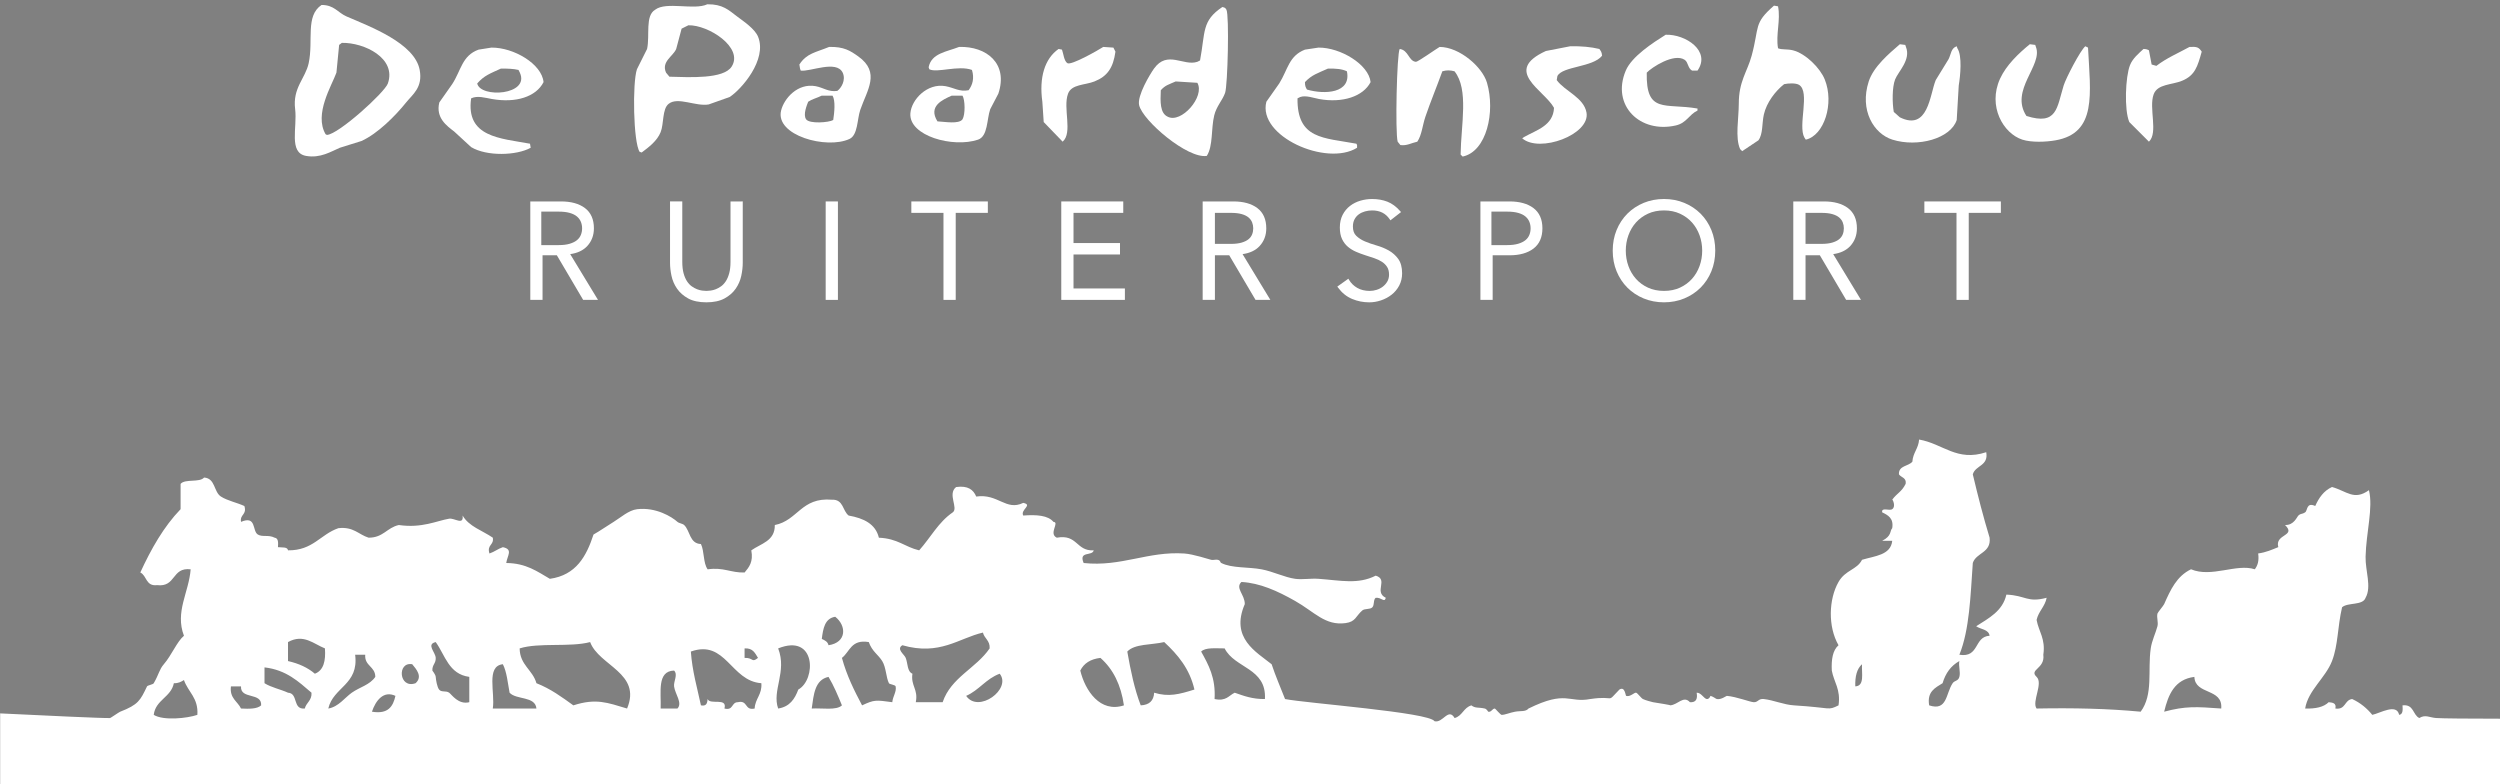
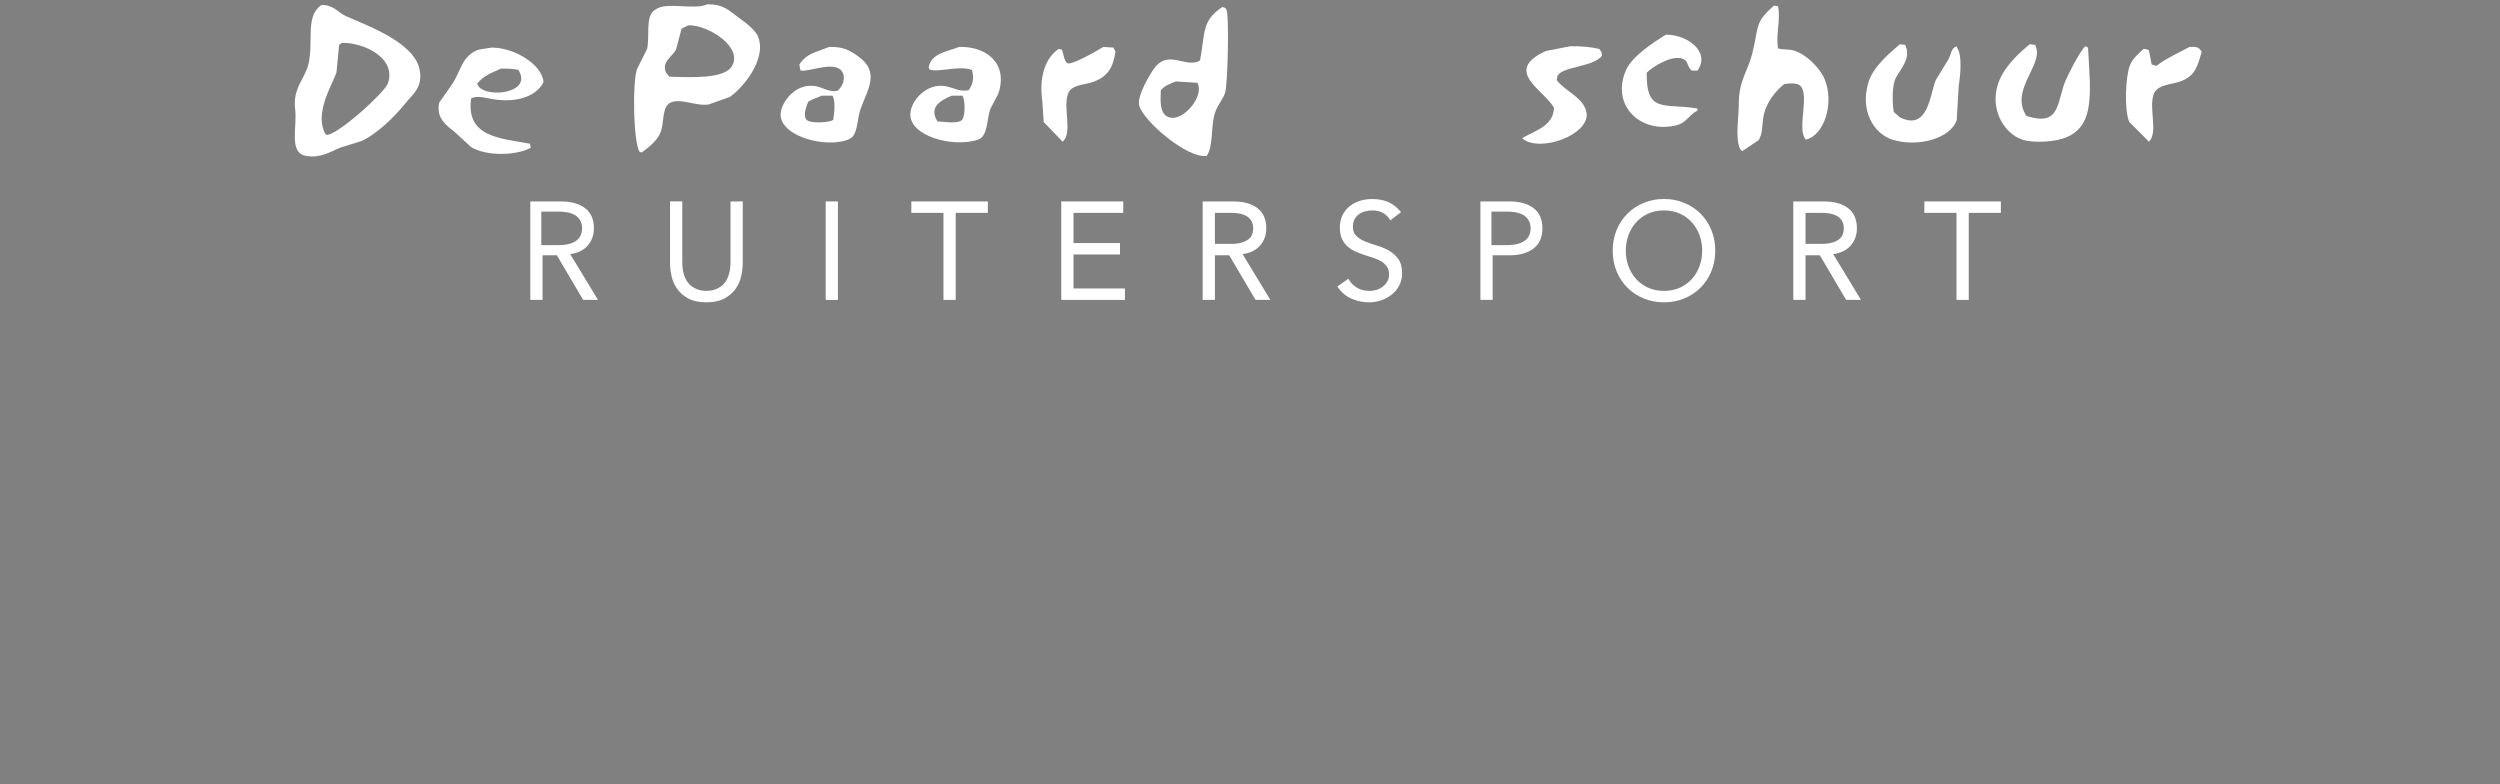
<svg xmlns="http://www.w3.org/2000/svg" version="1.1" id="Laag_1" x="0px" y="0px" viewBox="0 0 3401.57 1066.99" style="enable-background:new 0 0 3401.57 1066.99;" xml:space="preserve">
  <rect x="0" y="0" width="3401.57" height="1066.99" fill="#808080" stroke="none" />
  <g>
    <path style="fill:none;" d="M236.57,929.59c-3.93,19.29-24.89,22.47-27.4,43.06c13.12,8.16,45.56,4.76,59.37,0   c1.62-23.05-12.68-31.09-18.26-47.36C246.6,927.57,242.86,929.78,236.57,929.59z" />
-     <path style="fill:none;" d="M2271.99,959.73c-0.01,0-0.02,0-0.03,0c0.26,0,0.41-0.02,0.49-0.04l0,0   C2272.38,959.71,2272.23,959.72,2271.99,959.73z" />
    <path style="fill:none;" d="M327.92,933.9h-13.71c-2.02,16.25,9.01,20.21,13.71,30.14c11.25,0.56,22.01,0.65,27.4-4.31   C356.42,941.49,326.84,952.14,327.92,933.9z" />
    <path style="fill:none;" d="M359.9,908.07v21.52c9.08,5.79,21.75,8.21,31.97,12.93c14.38,0.8,5.85,23.18,22.85,21.53   c1.95-8.2,9.83-10.82,9.13-21.53C406.27,927.5,389.71,911.53,359.9,908.07z" />
    <path style="fill:none;" d="M510.64,920.98c0.01-14.36-14.87-14.7-13.71-30.13h-13.71c5.29,40.86-29.72,43.74-36.54,73.19   c13.82-2.21,22.65-15,31.98-21.53C489.98,934.59,503.06,932.02,510.64,920.98z" />
    <path style="fill:none;" d="M506.07,968.35c22.24,3.74,28.77-7.33,31.98-21.53C521.73,939.1,511.06,953.45,506.07,968.35z" />
    <path style="fill:none;" d="M391.87,873.62v25.84c14.74,3.34,27,9,36.54,17.22c11.95-4.53,14.94-17.5,13.7-34.45   C426.73,876.21,413.1,861.88,391.87,873.62z" />
    <path style="fill:none;" d="M565.45,929.59c10.02-9.04,0.94-19.14-4.57-25.83C539.98,899.99,542.59,937.75,565.45,929.59z" />
    <path style="fill:none;" d="M940,886.54c1.92,26.91,8.65,49.27,13.71,73.19c7.78,1.58,8.62-3.36,9.14-8.61   c3.12,8.54,27.21-2.69,22.84,12.93c12.46,3.14,9.2-8.57,18.27-8.61c14.06-3.21,8.78,11.82,22.84,8.61   c0.7-13.7,10.35-18.96,9.14-34.46C994.26,926.78,987.64,869.52,940,886.54z" />
    <path style="fill:none;" d="M2985.72,920.98c-26.83,3.41-35.5,23.96-41.12,47.36c28.94-7.73,43.43-6.84,77.66-4.31   C3024.72,935.89,2986.69,945.9,2985.72,920.98z" />
    <path style="fill:none;" d="M2665.98,899.45c-11.52,6.36-18.89,16.65-22.84,30.13c-10.06,6.32-21.4,11.41-18.27,30.14   c24.82,8.24,22.47-16.06,31.97-30.14c2.64-3.91,7.53-2.65,9.14-8.6C2667.79,914.24,2664.59,906.3,2665.98,899.45z" />
    <path style="fill:none;" d="M1346.54,882.23c0.7-10.72-7.17-13.33-9.13-21.53c-32.87,7.61-58.62,31.82-109.63,17.22   c-8.59,5.29,2.66,12.41,4.57,17.23c2.99,7.53,1.87,18.5,9.14,21.53c-2.45,16.66,8.15,21.01,4.56,38.75h36.55   C1293.95,921.63,1328.11,909.35,1346.54,882.23z" />
    <path style="fill:none;" d="M1104.45,964.04c14.3-0.88,33.54,2.9,41.11-4.31c-5.53-13.44-11.09-26.87-18.28-38.75   C1108.63,924.93,1107.13,945.03,1104.45,964.04z" />
    <path style="fill:none;" d="M1209.51,929.59c-3.99-7.93-3.72-21.36-9.13-30.13c-5.45-8.8-13.77-13.01-18.27-25.84   c-24.1-4.06-25.66,13.12-36.54,21.53c6.5,24.02,16.77,44.47,27.41,64.58c16.73-7.79,18.44-7.36,41.1-4.3   c0.72-8.14,6.06-14.08,4.56-21.53C1218.22,931.78,1210.28,931.14,1209.51,929.59z" />
    <path style="fill:none;" d="M2533.51,903.76c-7.06,6.25-9.59,16.79-9.14,30.14C2537.43,933.29,2532.72,915.94,2533.51,903.76z" />
    <path style="fill:none;" d="M1497.27,895.15c-13.55,1.58-22.53,7.46-27.4,17.23c6.58,27.26,27.01,58.01,59.37,47.35   C1525.25,931.93,1514.63,910.37,1497.27,895.15z" />
    <path style="fill:none;" d="M1584.06,873.62c-17.02,4.05-40.36,2.14-50.23,12.92c4.52,25.87,9.77,51.06,18.27,73.19   c11.61-0.52,17.71-6.26,18.26-17.22c19.66,6.05,33.93,2.23,54.81-4.31C1618.7,909.88,1602.48,890.71,1584.06,873.62z" />
    <path style="fill:none;" d="M1666.29,882.23c-12.13,0.04-26.09-1.64-31.97,4.31c9.94,17.89,20.01,35.67,18.26,64.58   c15.79,3.41,19.29-4.78,27.4-8.6c12.22,4.27,24.09,8.87,41.12,8.6C1723.47,908.71,1679.97,909.52,1666.29,882.23z" />
    <path style="fill:none;" d="M1314.57,946.82c16.63,24.3,62.29-9.36,45.67-30.14C1341.59,923.49,1332.25,939.08,1314.57,946.82z" />
    <path style="fill:none;" d="M1031.36,895.15c-3.97-6.31-6.84-13.65-18.27-12.92v12.92   C1025.55,894.76,1022.29,902.31,1031.36,895.15z" />
    <path style="fill:none;" d="M1127.28,877.92c25.16-3.71,24.57-26.72,9.15-38.75c-14.3,2.31-16.46,16.06-18.27,30.13   C1122.22,871.22,1126.32,873.09,1127.28,877.92z" />
    <path style="fill:none;" d="M917.16,912.38c-23.53,0.77-17.44,29.47-18.26,51.66h22.84c7.26-7.51-3.27-19.66-4.57-30.14   C916.32,927.07,922.75,917.91,917.16,912.38z" />
    <path style="fill:none;" d="M693.35,942.51c-2.53-13.41-3.73-28.06-9.14-38.75c-23.31,2.42-10.25,39.14-13.71,60.28h59.38   C728.28,946.9,702.52,952.51,693.35,942.51z" />
    <path style="fill:none;" d="M802.97,873.62c-27.27,7.3-69.67,0.35-95.93,8.61c0.26,22.72,17.8,29.15,22.84,47.36   c19.36,7.59,34.73,18.94,50.25,30.14c30.94-10.01,46.22-3.68,73.09,4.31C873.42,915.7,814.9,905.88,802.97,873.62z" />
    <path style="fill:none;" d="M592.86,873.62c-13.26,3.09-0.35,13.62,0,21.53c0.34,7.73-4.89,9.05-4.57,17.23   c0.01,0.14,4.38,5.38,4.57,8.6c0.25,4.25,1.92,13.8,4.57,17.22c3.22,4.17,9.26,1.16,13.7,4.31c3.49,2.46,12.54,16.71,27.41,12.92   v-34.45C610.53,917.24,605.78,891.57,592.86,873.62z" />
    <path style="fill:none;" d="M1058.77,882.23c12.36,31.81-8.75,57.21,0,81.81c15.72-2.41,22.69-13.07,27.4-25.83   C1110.54,925,1110.72,861.35,1058.77,882.23z" />
    <path style="fill:#FFFFFF;" d="M2370.45,205.67c7.36-4.91,14.74-9.82,22.1-14.74c6.35-8.56,4.68-22.89,7.37-34.99   c3.68-16.54,16.04-32.43,27.62-41.44c5.7-1.26,15.82-1.71,20.26,0.92c15.59,9.53-1.96,55.62,7.37,71.83   c0.61,0.92,1.23,1.84,1.84,2.76c24.91-5.6,39.06-49.21,25.78-81.96c-6.31-15.56-26.06-35.27-43.28-39.59   c-7.93-1.99-14.85-0.5-20.26-2.77c-3.32-18.78,3.77-38.23,0-57.1c-1.84-0.3-3.68-0.61-5.52-0.92   c-28.14,24.51-19.59,28.44-30.39,68.15c-6.09,22.39-17.48,34.52-17.49,65.38c-0.01,19.56-5.18,46.4,1.84,61.7   C2368.6,203.82,2369.52,204.75,2370.45,205.67z" />
    <path style="fill:#FFFFFF;" d="M2280.2,170.68c14.85-3.42,17.67-14.64,29.47-20.26v-2.76c-44.4-7.7-70.18,7.7-69.07-48.81   c6.58-7.03,37.07-27.07,51.56-17.5c5.09,3.36,4.09,11.36,10.13,14.74h7.37c18.63-26.61-16.17-49.74-43.28-48.81   c-17.38,10.89-46.21,29.54-54.33,48.81C2192.03,143.57,2231.6,181.88,2280.2,170.68z" />
    <path style="fill:#FFFFFF;" d="M416.32,212.11c19.59,3.56,34.38-6.1,46.05-11.05c9.82-3.07,19.64-6.14,29.47-9.21   c22.06-10,46.1-34.18,60.78-52.49c8.78-10.96,22.85-20.26,18.42-44.2c-6.73-36.38-67.48-58.93-99.46-72.75   c-12.02-5.2-16.73-15.71-34.08-15.65c-22.32,14.88-10.86,48.19-17.5,79.19c-4.46,20.85-22.08,33.45-18.42,62.62   C404.68,173.24,392.42,207.77,416.32,212.11z M457.76,98.84c1.22-12.58,2.45-25.17,3.68-37.76c1.23-0.92,2.46-1.84,3.68-2.76   c30.42-0.62,74.71,20.82,62.62,55.25c-4.33,12.33-67.27,69.31-82.88,69.99c-0.61-0.31-1.23-0.61-1.84-0.92   C427,155.27,451.45,116.41,457.76,98.84z" />
    <path style="fill:#FFFFFF;" d="M2574.88,190.01c34.54,10.83,79.19-1.45,87.48-26.71c0.92-15.65,1.85-31.31,2.76-46.96   c2.15-12.96,4.95-40.38-1.84-50.64c-0.3-0.92-0.61-1.84-0.92-2.77c-7.9,2.72-7.55,10.59-11.05,17.5   c-5.83,9.52-11.67,19.03-17.5,28.55c-8.1,19.8-10.12,69.78-48.81,50.65c-2.76-2.45-5.52-4.91-8.28-7.36   c-2.13-12.23-2.3-33.65,1.84-44.21c4.25-10.84,21.77-26.7,14.73-44.2c-0.3-0.92-0.62-1.84-0.92-2.76l-7.37-0.92   c-14.87,12.84-35.8,30.43-42.36,50.65C2529.97,149.89,2549.39,182.02,2574.88,190.01z" />
    <path style="fill:#FFFFFF;" d="M2751.69,190.01c12.49,4.03,31.96,3.24,45.13,0.92c56.65-10,47.43-63.37,44.2-126.16l-3.68-1.84   c-6.92,5.76-26.44,43.56-29.47,53.41c-9.34,30.38-8.79,54.72-50.65,41.44c-23.14-35.19,22.75-68.87,12.9-93.93   c-0.31-0.92-0.62-1.84-0.92-2.76l-7.37-0.92c-15.12,12.35-32.06,28.37-40.52,46.97C2704.25,144.62,2725.73,181.64,2751.69,190.01z" />
    <path style="fill:#FFFFFF;" d="M2158.64,153.18c-3.65-20.65-29.57-29.04-40.52-44.2c0.31-1.84,0.61-3.68,0.92-5.53   c7.01-13.49,48.05-11.7,60.78-27.62c-0.54-5.49-1.5-5.96-3.69-9.21c-11.54-2.78-24.46-3.95-39.6-3.69   c-11.05,2.15-22.1,4.3-33.15,6.45c-59.38,27.18-2.28,52.99,11.05,77.35c-1.03,24.26-24.01,30.26-40.52,39.6   c-0.92,0.62-1.84,1.23-2.77,1.84C2094.64,208.67,2163.94,183.12,2158.64,153.18z" />
-     <path style="fill:#FFFFFF;" d="M1905.4,197.38c8.69,1.24,15.01-2.86,23.02-4.6c6.22-9.22,6.98-22.09,11.05-34.07   c6.53-19.21,15.46-40.82,23.02-61.7c5.8-1.72,10.64-1.63,16.57,0c19.73,24.71,8.78,72.93,8.29,113.27l2.76,2.76   c32.69-6.94,44.68-60.68,33.15-100.38c-6.24-21.5-37.26-48.65-64.46-48.81c-5.12,2.97-29.75,20.46-32.23,20.26   c-10.02-0.83-9.97-15.87-22.1-17.5c-3.93,6.16-6.25,113.8-2.77,126.16C1902.94,194.31,1904.17,195.84,1905.4,197.38z" />
    <path style="fill:#FFFFFF;" d="M2923.9,192.77c12.91-12.18-0.48-45.8,6.44-64.46c5.29-14.25,24.66-12.61,38.68-18.42   c17.72-7.33,21.08-19.6,26.71-39.6c-3.92-5.83-6.14-6.98-16.58-6.44c-16.21,8.85-31.13,15.06-45.12,25.78   c-2.15-0.61-4.31-1.22-6.45-1.84c-1.23-6.45-2.45-12.89-3.68-19.34c-2.41-1.19-3.22-1.64-7.37-1.84   c-6.74,6.3-14.77,12.85-18.42,22.1c-6.2,15.71-8.02,60.81-0.92,77.35C2906.09,174.97,2915,183.87,2923.9,192.77z" />
    <path style="fill:#FFFFFF;" d="M617.99,178.96c7.68,7.06,15.35,14.12,23.03,21.18c21.27,12.84,61.86,11.59,81.04,0.92   c-0.31-1.84-0.61-3.69-0.92-5.53c-40.49-7.44-87.55-8.81-80.12-61.7c8.63-4.1,18.7-0.79,28.55,0.92   c32.31,5.6,59.79-2.92,69.99-23.03c-2.35-24.7-40.52-47.23-70.91-46.96c-5.83,0.92-11.66,1.84-17.5,2.77   c-22.67,8.2-23.68,28.26-35.91,46.97c-5.83,8.28-11.66,16.57-17.49,24.86C592.46,160.58,608.38,171.52,617.99,178.96z    M681.54,93.32c8.8-0.09,17.59,0.27,23.94,1.84c0.62,1.23,1.23,2.45,1.84,3.69c14.07,30.69-53.64,34.97-58.02,14.73   C658.83,102.63,667.1,99.99,681.54,93.32z" />
    <path style="fill:#FFFFFF;" d="M873.08,207.51c9.79-7.37,20.84-15.56,25.78-27.63c4.57-11.15,2.01-31.93,11.05-38.68   c12.39-9.81,36.8,3.95,54.33,0.92c9.52-3.38,19.03-6.75,28.55-10.13c15.85-10.25,51.36-50.64,38.68-81.96   c-4.38-10.79-19.54-20.83-28.55-27.62c-11.47-8.65-19.47-16.85-40.52-16.57c-17.83,8.44-55.93-4.16-70.91,7.36   c-13.98,8.18-7.04,34.8-11.05,53.41c-4.6,9.21-9.21,18.42-13.81,27.63c-6.3,18.57-4.92,99.62,3.68,112.35   C871.24,206.9,872.16,207.2,873.08,207.51z M920.05,66.61c2.46-9.21,4.91-18.42,7.36-27.62c3.07-1.53,6.14-3.07,9.21-4.6   c27.13-0.72,75.41,30.19,58.93,56.17c-10.89,17.17-56.86,14.58-84.72,13.81c-1.53-1.84-3.07-3.68-4.6-5.52   C899.48,83.75,915.88,76.68,920.05,66.61z" />
    <path style="fill:#FFFFFF;" d="M1642.02,212.11c8.76-13.77,5.58-36.78,10.13-55.25c3.02-12.25,11.06-20.21,14.73-30.39   c3.6-9.98,5.85-105.84,1.84-113.27c-1.78-2.85-1.94-2.63-5.52-3.68c-28.35,18.92-23.09,34.01-30.39,72.75   c-1.23,0.62-2.46,1.23-3.69,1.84c-18.79,6.31-40.76-16.18-58.93,9.21c-5.41,7.55-23.18,36.95-20.26,49.73   C1554.78,164.26,1615.85,216.33,1642.02,212.11z M1579.4,122.79c6.24-7.01,10.73-7.68,20.26-11.97c9.82,0.62,19.65,1.23,29.47,1.84   c10.81,18.6-22.04,56.13-40.52,46.04C1578.28,153.82,1578.7,138.48,1579.4,122.79z" />
    <path style="fill:#FFFFFF;" d="M1155.79,189.09c11.62-5.38,10.32-26.73,14.73-39.6c9.27-27.02,27.83-50.9-2.76-72.75   c-10.82-7.73-19.49-13.35-39.6-12.89c-18.6,7.63-30.44,8.51-40.52,23.94c0.31,1.84,0.62,3.69,0.92,5.53   c0.31,0.92,0.61,1.84,0.92,2.76c13.05,1.77,48.57-14.79,57.1,2.76c4.74,10.22-2.03,21.15-7.36,24.87   c-12.06,1.72-18.87-4.51-29.47-6.45c-24.46-4.48-42.97,16.75-46.96,33.15C1054.51,184.37,1124.75,203.44,1155.79,189.09z    M1099.62,138.44c5.41-3.67,11.86-5.05,18.42-8.29h14.74c4.17,6.97,2.48,23.06,0.92,33.15c-5.86,3.51-32.27,5.44-36.84-0.92   C1092.26,155.98,1098.06,142.69,1099.62,138.44z" />
    <path style="fill:#FFFFFF;" d="M1330.76,190.01c13.57-4.62,11.78-27.8,16.58-41.45c3.68-7.05,7.37-14.11,11.05-21.17   c13.63-40.81-15.92-64.66-53.41-63.54c-16.94,6.68-37.71,8.51-41.44,27.62c0.31,0.92,0.62,1.84,0.92,2.77   c10.39,5.39,39.58-5.87,58.02,0.92c3.43,11.46,0.82,20.44-4.6,27.62c-12.6,2.4-19.63-3.37-31.31-5.52   c-24.86-4.58-46.43,18.19-47.88,36.83C1236.26,184.99,1296.89,201.55,1330.76,190.01z M1294.85,130.16h14.74   c3.56,5.68,3.99,25.53,0,32.23c-5.16,6.86-23.86,3.22-34.07,2.76C1262.57,144.46,1282.22,135.84,1294.85,130.16z" />
    <path style="fill:#FFFFFF;" d="M1420.09,166.07c8.6,8.9,17.19,17.81,25.79,26.71c14.1-12.31-0.01-45.74,7.36-65.38   c4.85-12.92,22.92-11.43,35.91-16.58c17.62-6.98,25.53-18.59,28.55-40.52c-0.92-1.84-1.84-3.68-2.76-5.52   c-4.6-0.3-9.21-0.62-13.81-0.92c-7.21,4.66-43.85,25.51-48.81,22.1c-4.66-2.94-5.37-13.2-7.36-18.42   c-1.54-0.31-3.07-0.62-4.61-0.92c-18.82,13.1-26.75,38.77-22.1,71.83C1418.86,147.65,1419.48,156.86,1420.09,166.07z" />
-     <path style="fill:#FFFFFF;" d="M1846.46,201.06v-3.69c-0.31-0.61-0.62-1.23-0.92-1.84c-44.73-8.28-80.82-6.03-80.12-61.7   c1.23-0.61,2.45-1.23,3.68-1.84c7.65-2.72,18.7,1.48,25.79,2.76c31.84,5.73,59.88-3.45,69.98-23.03   c-2.47-23.93-40.98-47.23-70.91-46.96c-6.14,0.92-12.27,1.84-18.42,2.77c-22,8.55-23.2,27.19-34.99,46.04   c-5.83,8.29-11.67,16.58-17.5,24.86C1710.89,185.45,1805.02,226.93,1846.46,201.06z M1806.86,93.32   c10.89-0.19,19.08,0.49,25.78,3.69c6.26,29.92-30.13,31.91-54.33,24.86c-1.85-3.17-2.7-4.54-2.76-10.13   C1784.94,101.73,1792.99,99.61,1806.86,93.32z" />
    <g>
      <path style="fill:#FFFFFF;" d="M812.09,405.48l-36.26-59.72c9.93-1.35,17.73-5.05,23.24-11.03c5.99-6.5,9.02-14.61,9.02-24.1    c0-12.18-4.1-21.45-12.2-27.54c-7.95-5.98-18.87-9.01-32.46-9.01h-40.21h-1.69v1.69v130.59v1.69h1.69h13.28h1.69v-1.69v-59h19.48    l35.29,59.85l0.49,0.83h0.96h16.23h3L812.09,405.48z M760.11,333.5H736.5v-45.56h23.61c5.9,0,10.91,0.59,15.04,1.75    c4.12,1.17,7.4,2.79,9.87,4.89c2.46,2.09,4.24,4.52,5.35,7.29c1.11,2.77,1.66,5.69,1.66,8.76c0,3.2-0.55,6.18-1.66,8.94    c-1.1,2.77-2.89,5.17-5.35,7.2c-2.46,2.03-5.75,3.66-9.87,4.89C771.02,332.89,766.01,333.5,760.11,333.5z" />
    </g>
    <path style="fill:#FFFFFF;" d="M1008.92,274.08h-13.28h-1.69v1.69v80.42c0,6.09-0.6,11.37-1.79,15.69   c-1.18,4.29-2.74,7.94-4.67,10.86c-1.9,2.88-4.05,5.19-6.39,6.84c-2.39,1.69-4.81,3.02-7.21,3.96c-2.37,0.92-4.72,1.54-6.97,1.82   c-2.31,0.3-4.25,0.45-5.78,0.45c-1.66,0-3.63-0.15-5.87-0.45c-2.2-0.29-4.52-0.9-6.89-1.83c-2.39-0.94-4.81-2.27-7.21-3.96   c-2.34-1.66-4.49-3.96-6.39-6.84c-1.92-2.91-3.49-6.56-4.67-10.86c-1.18-4.32-1.78-9.6-1.78-15.69v-80.42v-1.69h-1.69h-13.28h-1.69   v1.69v81.9c0,5.5,0.66,11.42,1.97,17.59c1.33,6.28,3.87,12.16,7.55,17.49c3.7,5.36,8.79,9.84,15.15,13.33   c6.37,3.51,14.71,5.28,24.79,5.28c9.95,0,18.26-1.78,24.69-5.28c6.42-3.5,11.55-7.98,15.25-13.34c3.68-5.33,6.22-11.22,7.55-17.49   c1.31-6.17,1.98-12.09,1.98-17.59v-81.9v-1.69h-1.68V274.08z" />
    <polygon style="fill:#FFFFFF;" points="1138.4,274.08 1125.12,274.08 1123.44,274.08 1123.44,275.76 1123.44,406.36    1123.44,408.04 1125.12,408.04 1138.4,408.04 1140.09,408.04 1140.09,406.36 1140.09,275.76 1140.09,274.08  " />
    <polygon style="fill:#FFFFFF;" points="1342.4,274.08 1241.69,274.08 1240,274.08 1240,275.76 1240,287.94 1240,289.62    1241.69,289.62 1283.72,289.62 1283.72,406.36 1283.72,408.04 1285.4,408.04 1298.68,408.04 1300.37,408.04 1300.37,406.36    1300.37,289.62 1342.4,289.62 1344.08,289.62 1344.08,287.94 1344.08,275.76 1344.08,274.08  " />
    <polygon style="fill:#FFFFFF;" points="1528.87,392.49 1460.65,392.49 1460.65,346.25 1522.23,346.25 1523.91,346.25    1523.91,344.57 1523.91,332.39 1523.91,330.7 1522.23,330.7 1460.65,330.7 1460.65,289.62 1526.66,289.62 1528.34,289.62    1528.34,287.94 1528.34,275.76 1528.34,274.08 1526.66,274.08 1445.68,274.08 1444,274.08 1444,275.76 1444,406.36 1444,408.04    1445.68,408.04 1528.87,408.04 1530.56,408.04 1530.56,406.36 1530.56,394.18 1530.56,392.49  " />
    <path style="fill:#FFFFFF;" d="M1726.93,405.48l-36.26-59.72c9.93-1.35,17.73-5.05,23.24-11.03c5.98-6.5,9.02-14.61,9.02-24.1   c0-12.18-4.11-21.45-12.2-27.54c-7.95-5.98-18.88-9.01-32.46-9.01h-40.21h-1.69v1.69v130.59v1.69h1.69h13.28h1.69v-1.69v-59h19.49   l35.29,59.85l0.49,0.83h0.96h16.23h3L1726.93,405.48z M1653.03,331.81v-42.18h21.92c5.71,0,10.61,0.56,14.58,1.69   c3.86,1.1,6.98,2.63,9.23,4.55c2.24,1.9,3.88,4.13,4.88,6.63c1.02,2.56,1.54,5.3,1.54,8.14c0,2.96-0.52,5.76-1.54,8.32   c-0.99,2.49-2.63,4.68-4.86,6.52c-2.26,1.88-5.39,3.42-9.28,4.58c-3.93,1.17-8.83,1.77-14.55,1.77h-21.92V331.81z" />
    <path style="fill:#FFFFFF;" d="M1902.44,352.24c-3.44-4.72-7.78-8.57-12.88-11.45c-5.02-2.82-10.58-5.11-16.51-6.79   c-5.77-1.64-11.13-3.51-15.94-5.55c-4.7-2-8.68-4.59-11.84-7.68c-3.01-2.96-4.47-7.06-4.47-12.54c0-3.76,0.74-7.06,2.19-9.81   c1.48-2.77,3.45-5.06,5.86-6.8c2.47-1.78,5.31-3.12,8.41-3.98c3.15-0.88,6.41-1.32,9.7-1.32c10.56,0,18.37,3.92,23.87,11.98   l1.01,1.49l1.42-1.1l11.62-9.04l1.41-1.09l-1.18-1.34c-5.31-6.08-11.18-10.39-17.44-12.82c-6.2-2.4-13.17-3.62-20.71-3.62   c-5.44,0-10.81,0.77-15.97,2.28c-5.21,1.52-9.95,3.91-14.11,7.1c-4.17,3.21-7.56,7.31-10.06,12.19   c-2.51,4.89-3.79,10.67-3.79,17.18c0,6.25,1.01,11.55,3.02,15.76c2,4.2,4.69,7.74,8,10.52c3.24,2.74,6.98,5.03,11.12,6.81   c4,1.73,8.21,3.3,12.51,4.67c4.24,1.35,8.34,2.7,12.33,4.05c3.85,1.3,7.32,2.95,10.32,4.89c2.91,1.89,5.29,4.26,7.05,7.05   c1.73,2.73,2.6,6.24,2.6,10.44c0,3.5-0.79,6.63-2.34,9.3c-1.6,2.74-3.64,5.09-6.1,6.98c-2.47,1.9-5.3,3.37-8.39,4.34   c-3.13,0.99-6.3,1.49-9.43,1.49c-6.54,0-12.25-1.38-16.99-4.11s-8.49-6.4-11.15-10.92l-0.93-1.59l-1.5,1.07l-12.16,8.67l-1.39,0.99   l1.01,1.38c5.2,7.11,11.61,12.29,19.06,15.41c7.37,3.09,15.25,4.65,23.44,4.65c5.32,0,10.68-0.9,15.93-2.68   c5.25-1.76,10.07-4.33,14.33-7.64c4.3-3.34,7.8-7.52,10.42-12.44c2.64-4.96,3.98-10.59,3.98-16.75   C1907.75,363.66,1905.96,357.07,1902.44,352.24z" />
    <path style="fill:#FFFFFF;" d="M2086.45,283.09c-7.95-5.98-18.88-9.01-32.46-9.01h-38h-1.69v1.69v130.59v1.69h1.69h13.28h1.69   v-1.69v-59h23.03c13.59,0,24.52-3.07,32.47-9.1c8.09-6.15,12.19-15.44,12.19-27.62C2098.65,298.45,2094.54,289.18,2086.45,283.09z    M2029.27,287.94h21.4c5.9,0,10.91,0.59,15.03,1.75c4.12,1.17,7.41,2.79,9.87,4.89c2.46,2.09,4.24,4.52,5.35,7.29   c1.11,2.77,1.66,5.69,1.66,8.76c0,3.2-0.55,6.18-1.66,8.94c-1.11,2.77-2.89,5.17-5.35,7.2c-2.46,2.03-5.75,3.66-9.87,4.89   c-4.12,1.23-9.13,1.84-15.03,1.84h-21.4L2029.27,287.94L2029.27,287.94z" />
    <path style="fill:#FFFFFF;" d="M2328.52,312.93c-3.51-8.53-8.45-16.01-14.66-22.22c-6.22-6.22-13.67-11.15-22.13-14.66   c-8.47-3.51-17.78-5.29-27.67-5.29c-9.88,0-19.19,1.79-27.67,5.29c-8.47,3.52-15.91,8.45-22.12,14.66   c-6.21,6.22-11.15,13.69-14.66,22.22c-3.51,8.53-5.3,17.99-5.3,28.12c0,10.14,1.78,19.6,5.3,28.13   c3.51,8.53,8.45,16.01,14.66,22.22c6.21,6.21,13.66,11.15,22.12,14.66c8.47,3.51,17.78,5.29,27.67,5.29s19.2-1.78,27.67-5.29   c8.46-3.51,15.91-8.44,22.13-14.66c6.21-6.22,11.15-13.69,14.66-22.22c3.51-8.53,5.3-17.99,5.3-28.13   C2333.82,330.93,2332.03,321.47,2328.52,312.93z M2264.07,395.81c-8.08,0-15.41-1.5-21.8-4.45c-6.4-2.96-11.89-6.98-16.33-11.96   c-4.45-4.98-7.91-10.85-10.27-17.43c-2.38-6.61-3.59-13.65-3.59-20.92s1.21-14.3,3.59-20.91c2.37-6.58,5.83-12.45,10.27-17.43   c4.42-4.95,9.92-8.98,16.33-11.96c6.39-2.95,13.72-4.45,21.8-4.45s15.41,1.49,21.79,4.45c6.4,2.97,11.9,7,16.33,11.96   c4.44,4.98,7.9,10.84,10.28,17.43c2.38,6.61,3.59,13.65,3.59,20.91c0,7.27-1.2,14.3-3.59,20.92c-2.38,6.59-5.83,12.45-10.28,17.43   c-4.44,4.97-9.93,9-16.33,11.96C2279.48,394.32,2272.15,395.81,2264.07,395.81z" />
    <path style="fill:#FFFFFF;" d="M2530.56,405.48l-36.26-59.72c9.93-1.35,17.73-5.05,23.24-11.03c5.98-6.5,9.02-14.61,9.02-24.1   c0-12.18-4.11-21.45-12.2-27.54c-7.95-5.98-18.88-9.01-32.46-9.01h-40.21H2440v1.69v130.59v1.69h1.69h13.28h1.69v-1.69v-59h19.48   l35.29,59.85l0.49,0.83h0.96h16.23h3L2530.56,405.48z M2507.26,302.49c1.02,2.56,1.54,5.3,1.54,8.14c0,2.96-0.52,5.76-1.54,8.32   c-0.99,2.49-2.63,4.68-4.85,6.52c-2.27,1.88-5.39,3.42-9.28,4.58c-3.94,1.17-8.83,1.77-14.55,1.77h-21.92v-42.18h21.92   c5.7,0,10.61,0.56,14.57,1.69c3.87,1.1,6.98,2.63,9.24,4.55C2504.62,297.77,2506.26,300,2507.26,302.49z" />
    <polygon style="fill:#FFFFFF;" points="2720.75,274.08 2620.04,274.08 2618.35,274.08 2618.35,275.76 2618.35,287.94    2618.35,289.62 2620.04,289.62 2662.07,289.62 2662.07,406.36 2662.07,408.04 2663.76,408.04 2677.04,408.04 2678.72,408.04    2678.72,406.36 2678.72,289.62 2720.75,289.62 2722.44,289.62 2722.44,287.94 2722.44,275.76 2722.44,274.08  " />
    <path style="fill:#FFFFFF;" d="M2272.46,959.68L2272.46,959.68L2272.46,959.68z" />
    <path style="fill:#FFFFFF;" d="M2271.99,959.73c0.24,0,0.39-0.02,0.46-0.04C2272.31,959.69,2272.15,959.72,2271.99,959.73z" />
    <path style="fill:#333333;" d="M2272.46,959.68L2272.46,959.68L2272.46,959.68z" />
-     <path style="fill:#FFFFFF;" d="M3314.6,976.96c-8.99-0.61-14.37-5.15-22.85,0c-9.1-4.33-7.21-19.04-22.83-17.23   c0.39,6.12,0.74,12.2-4.57,12.92c-3.44-16.03-25.65-2.34-36.54,0c-7.28-8.92-16.16-16.35-27.4-21.53   c-10.79,1.33-8.51,14.96-22.85,12.93c1.68-7.32-3.56-8.13-9.14-8.61c-6.64,6.65-17.82,9.05-31.97,8.61   c3.93-24.63,27.75-41.79,36.53-64.59c8.46-21.9,7.38-46.19,13.71-73.21c7.89-6.9,28.24-2.08,31.98-12.91   c8.47-14.97-0.45-36.65,0-55.98c0.77-33.03,10.54-66.45,4.57-90.42c-20.29,14.6-30.04,1.36-50.25-4.32   c-11.29,5.15-17.85,14.76-22.83,25.84c-12.27-5.52-10.21,6.25-13.71,8.61c-4.32,2.93-5.71,1.21-9.13,4.31   c-2.11,1.91-6.12,13.52-18.27,12.93c15.89,15.48-14.19,11.92-9.14,30.13c-8.53,3.44-16.74,7.2-27.4,8.61   c1.46,9.98-0.74,16.54-4.57,21.53c-24.96-8.12-58.83,11.8-86.79,0c-19.43,9.35-27.8,27.68-36.54,47.37   c-0.99,2.23-8.74,11.28-9.14,12.91c-1.3,5.46,1.42,11.81,0,17.23c-2.38,9.19-7.61,19.58-9.12,30.14   c-4.33,30.22,3.71,62.59-13.71,86.12c-44.27-4.2-91.84-5.29-141.6-4.31c-6.9-9.16,9.36-34.23,0-43.06   c-10.81-10.19,11.76-10.85,9.14-30.13c3.26-21.75-6.26-31.45-9.14-47.37c2.65-11.86,11.36-17.99,13.7-30.14   c-26.44,7.08-28.37-3.21-54.81-4.3c-5.1,22.47-23.89,32.02-41.11,43.06c6.06,4.32,17,4.06,18.27,12.92   c-21.55,1.22-13.57,30.27-41.11,25.84c13.88-34.28,15.11-80.5,18.26-124.87c4.64-14.3,25.28-13.5,22.85-34.45   c-8.47-27.91-15.9-56.79-22.85-86.13c3.48-12.5,21.65-11.17,18.28-30.14c-40.09,13.25-58.61-11.5-91.35-17.22   c-0.77,12.2-8.39,17.93-9.15,30.13c-5.35,6.44-18.97,5.08-18.27,17.23c2.97,4.38,10.51,4.45,9.13,12.92   c-5.63,11.21-11.41,12.33-18.26,21.52c0.48-0.64,5.3,9.25,0,12.92c-4.03,2.79-14.82-3.12-13.71,4.31c8.01,3.93,15.87,8,13.71,21.53   c-3.65,3.97-0.22,10.35-13.71,17.22h13.71c-1.98,19.66-23.87,20.57-41.11,25.84c-6.89,13.71-22.58,13.64-31.97,30.14   c-13.39,23.45-14.59,60.8,0,86.11c-7.94,6.89-9.89,19.39-9.14,34.46c2.89,15.92,12.39,25.62,9.14,47.35   c-15.29,7.42-7.88,3.27-60.57,0c-13.94-0.86-27.7-7.09-41.1-8.61c-7.53-0.84-7.82,4.67-13.71,4.31c-5.34-0.32-23.44-7.5-36.54-8.61   c-0.77-0.08-7.83,5.53-13.71,4.3c-1.48-0.3-4.96-3.69-9.12-4.3c1.23,0.17-1.7,4.84-4.57,4.3c-4.06-0.76-7.79-8.99-13.71-8.6   c1.55,8.64-0.93,13.47-9.13,12.92c-8.75-9.71-16.5,3.68-26.92,4.25c-0.08,0.03-0.23,0.04-0.49,0.04c0.01,0,0.02,0,0.03,0   c-0.01,0-0.02,0-0.03,0c0.17,0,0.33-0.03,0.49-0.04c1.13-0.39-16.58-3.17-23.33-4.25c-1.71-0.28-10.75-2.81-13.7-4.31   c-2.38-1.2-7.19-7.91-9.14-8.6c-2.37-0.86-8.14,6.16-13.7,4.3c-0.95-0.31-1.57-13.5-9.14-8.61c-18.99,19.88-3.76,7.57-39.78,12.91   c-29.6,5.63-32.16-12.59-83.96,12.93c-3.79,4.65-10.67,2.9-18.26,4.31c-7.33,1.34-13.88,4.39-18.28,4.3   c-1.45-0.03-8.69-8.58-9.12-8.6c-3.59-0.24-4.7,5.28-9.14,4.31c0.02,0.01-2.01-3.7-4.58-4.31c-8.53-2.01-12.86-0.05-18.27-4.31   c-10.61,2.91-12.22,14.32-22.84,17.23c-8.65-14.65-16.01,7.37-27.41,4.3c-7.09-12.1-174.07-24.41-203.3-30.14   c-6.13-15.75-12.85-30.95-18.27-47.36c-20.72-16.7-56.57-35.42-36.54-81.81c0.24-12.81-13.44-21.85-4.57-30.14   c25.1,1.36,48.86,12.12,73.1,25.84c26.36,14.94,40.79,33.85,68.51,30.13c14-1.87,13.78-9.35,22.84-17.21   c3.4-2.94,10.7-1.07,13.71-4.31c3.09-3.33,0.94-10.18,4.57-12.91c7.82-0.91,11.83,7.34,13.71,0c-16.69-8.14,4.03-24.78-13.71-30.15   c-24.13,12.23-47.51,6.5-77.65,4.32c-11.05-0.81-22.42,1.35-31.96,0c-14.59-2.07-29.71-9.87-45.69-12.92   c-17.58-3.36-40.8-1.38-54.81-8.6c-2.02-1.06-0.57-3.14-4.57-4.31c-2.76-0.82-6.31,0.67-9.12,0c-3.17-0.75-24.52-7.8-36.55-8.61   c-49.73-3.35-85.94,18.42-137.04,12.93c-7.22-16.85,11.86-8.92,13.71-17.23c-24.21,1.29-21.88-22.44-50.25-17.21   c-11.65-5.5,4.24-21.1-4.57-21.53c-7.35-8.86-22.89-10-41.1-8.62c-4.38-8.02,13.67-14.39,0-17.23c-23.56,11.44-34.22-13-63.96-8.6   c-3.87-9.27-11.25-15.24-27.4-12.93c-12.05,9.54,3.48,28.69-4.57,34.46c-19.45,13.24-30.32,34.56-45.68,51.67   c-19.87-4.76-28.88-16.05-54.81-17.21c-4.49-18.75-20.62-26.5-41.12-30.15c-8.46-6.38-6.84-22.26-22.84-21.54   c-41.84-3.54-46.19,28.22-77.65,34.46c0.39,21.89-19,25.15-31.97,34.44c2.96,15.71-3.08,22.93-9.14,30.14   c-18.83,0.55-28.6-7.49-50.24-4.31c-6.24-8.47-4.37-24.6-9.14-34.45c-15.6-0.48-14.69-18.15-22.84-25.83   c-2.1-1.99-7.04-2.42-9.13-4.31c-7.55-6.82-29.18-20.23-54.82-17.24c-11.59,1.36-22.51,11.46-31.98,17.24   c-10.19,6.2-17.55,11.66-27.4,17.22c-9.7,29.6-23.62,55.24-59.39,60.27c-17-9.82-32.21-21.31-59.37-21.52   c1.38-10.05,9.75-18.56-4.57-21.54c-6.75,2.24-11.52,6.37-18.27,8.61c-3.77-12.16,6.44-11.16,4.57-21.52   c-14.06-9.71-32.59-15.21-41.1-30.15c1.82,13.99-11.11,3.09-18.28,4.3c-16.78,2.83-36.96,13.19-68.51,8.63   c-16.09,3.47-21.19,17.33-41.11,17.22c-13.75-4.28-20.39-15.25-41.11-12.93c-24.57,8.41-34.59,30.53-68.52,30.14   c-0.73-5.05-8.32-3.63-13.7-4.31c0.39-6.12,0.75-12.2-4.57-12.91c-8.41-4.32-16.61-0.47-22.85-4.31   c-7.83-4.85-1.56-26.23-22.84-17.22c-1.87-10.39,8.34-9.37,4.57-21.54c-10.22-4.7-22.89-7.13-31.96-12.92   c-9.92-6.44-7.3-24.7-22.85-25.84c-6.1,7.18-25.89,1.45-31.98,8.62v34.44c-23.19,24.08-40.03,54.13-54.82,86.13   c9.11,4.33,7.22,19.04,22.84,17.22c26.14,3.11,19.54-24.64,45.68-21.53c-2.41,31.48-21.57,57.79-9.13,90.42   c-9.56,7.94-16.63,26.28-27.41,38.75c-6.26,7.24-6.67,13.76-13.7,25.83c-1.07,1.83-8.41,2.78-9.14,4.31   c-9.11,19.03-11.78,24.87-36.54,34.45c-1.61,0.61-13,8.57-13.71,8.61c-7.66,0.46-94.04-3.61-149.57-6.33v99.37h3402.56V977.9   C3357.79,977.83,3324.4,977.62,3314.6,976.96z M268.54,972.65c-13.82,4.76-46.26,8.16-59.37,0c2.51-20.59,23.48-23.77,27.4-43.06   c6.29,0.19,10.03-2.02,13.71-4.3C255.85,941.55,270.16,949.6,268.54,972.65z M355.32,959.73c-5.4,4.96-16.15,4.88-27.4,4.31   c-4.7-9.93-15.73-13.89-13.71-30.14h13.71C326.84,952.14,356.42,941.49,355.32,959.73z M414.71,964.04   c-17,1.66-8.47-20.73-22.85-21.53c-10.22-4.71-22.89-7.14-31.97-12.93v-21.52c29.81,3.47,46.37,19.43,63.95,34.45   C424.55,953.22,416.66,955.85,414.71,964.04z M428.41,916.68c-9.55-8.22-21.81-13.89-36.54-17.22v-25.84   c21.23-11.74,34.86,2.59,50.24,8.61C443.35,899.18,440.36,912.15,428.41,916.68z M446.68,964.04   c6.83-29.45,41.83-32.33,36.54-73.19h13.71c-1.16,15.43,13.72,15.77,13.71,30.13c-7.58,11.04-20.66,13.61-31.98,21.53   C469.33,949.05,460.5,961.83,446.68,964.04z M506.07,968.35c5-14.9,15.66-29.25,31.98-21.53   C534.84,961.02,528.31,972.08,506.07,968.35z M565.45,929.59c-22.85,8.16-25.46-29.59-4.57-25.83   C566.39,910.45,575.47,920.54,565.45,929.59z M638.54,955.43c-14.88,3.79-23.92-10.46-27.41-12.92c-4.44-3.15-10.47-0.14-13.7-4.31   c-2.65-3.42-4.31-12.97-4.57-17.22c-0.2-3.22-4.57-8.46-4.57-8.6c-0.31-8.18,4.91-9.5,4.57-17.23c-0.35-7.91-13.26-18.44,0-21.53   c12.92,17.95,17.67,43.62,45.68,47.36V955.43z M670.5,964.04c3.46-21.14-9.61-57.86,13.71-60.28c5.41,10.69,6.61,25.34,9.14,38.75   c9.17,10,34.93,4.38,36.54,21.53H670.5z M853.22,964.04c-26.87-8-42.15-14.32-73.09-4.31c-15.52-11.2-30.89-22.55-50.25-30.14   c-5.03-18.2-22.58-24.64-22.84-47.36c26.26-8.26,68.65-1.32,95.93-8.61C814.9,905.88,873.42,915.7,853.22,964.04z M921.74,964.04   H898.9c0.82-22.2-5.27-50.89,18.26-51.66c5.59,5.53-0.84,14.69,0,21.52C918.47,944.38,929,956.53,921.74,964.04z M1013.09,882.23   c11.44-0.73,14.3,6.61,18.27,12.92c-9.07,7.17-5.81-0.39-18.27,0L1013.09,882.23L1013.09,882.23z M1026.79,964.04   c-14.06,3.21-8.78-11.83-22.84-8.61c-9.07,0.04-5.81,11.75-18.27,8.61c4.38-15.61-19.72-4.38-22.84-12.93   c-0.52,5.25-1.36,10.2-9.14,8.61c-5.06-23.92-11.79-46.28-13.71-73.19c47.64-17.02,54.26,40.24,95.93,43.05   C1037.15,945.09,1027.5,950.35,1026.79,964.04z M1136.43,839.17c15.42,12.03,16.01,35.04-9.15,38.75c-0.96-4.83-5.06-6.7-9.12-8.61   C1119.96,855.23,1122.12,841.48,1136.43,839.17z M1086.18,938.21c-4.71,12.77-11.69,23.43-27.4,25.83c-8.75-24.6,12.36-50,0-81.81   C1110.72,861.35,1110.54,925,1086.18,938.21z M1104.45,964.04c2.68-19.01,4.18-39.11,22.83-43.06   c7.19,11.88,12.75,25.31,18.28,38.75C1137.99,966.94,1118.74,963.17,1104.45,964.04z M1214.07,955.43   c-22.67-3.07-24.37-3.49-41.1,4.3c-10.65-20.11-20.91-40.56-27.41-64.58c10.88-8.41,12.44-25.59,36.54-21.53   c4.51,12.82,12.82,17.03,18.27,25.84c5.41,8.77,5.14,22.21,9.13,30.13c0.77,1.55,8.72,2.19,9.13,4.31   C1220.13,941.35,1214.79,947.29,1214.07,955.43z M1282.59,955.43h-36.55c3.59-17.74-7.01-22.09-4.56-38.75   c-7.27-3.03-6.15-14-9.14-21.53c-1.91-4.83-13.15-11.94-4.57-17.23c51.01,14.61,76.76-9.61,109.63-17.22   c1.96,8.2,9.83,10.81,9.13,21.53C1328.11,909.35,1293.95,921.63,1282.59,955.43z M1314.57,946.82   c17.67-7.74,27.02-23.33,45.67-30.14C1376.86,937.46,1331.21,971.12,1314.57,946.82z M1469.87,912.38   c4.87-9.77,13.85-15.66,27.4-17.23c17.35,15.22,27.98,36.78,31.97,64.58C1496.88,970.39,1476.45,939.64,1469.87,912.38z    M1570.36,942.51c-0.55,10.95-6.65,16.7-18.26,17.22c-8.51-22.14-13.75-47.32-18.27-73.19c9.87-10.78,33.22-8.87,50.23-12.92   c18.42,17.09,34.64,36.26,41.11,64.59C1604.29,944.74,1590.02,948.56,1570.36,942.51z M1721.1,951.12   c-17.02,0.27-28.89-4.33-41.12-8.6c-8.12,3.82-11.61,12.01-27.4,8.6c1.74-28.91-8.33-46.69-18.26-64.58   c5.88-5.94,19.84-4.26,31.97-4.31C1679.97,909.52,1723.47,908.71,1721.1,951.12z M2524.37,933.9c-0.45-13.35,2.08-23.89,9.14-30.14   C2532.72,915.94,2537.43,933.29,2524.37,933.9z M2665.98,920.98c-1.61,5.95-6.5,4.7-9.14,8.6c-9.49,14.08-7.15,38.38-31.97,30.14   c-3.13-18.73,8.21-23.83,18.27-30.14c3.95-13.48,11.32-23.77,22.84-30.13C2664.59,906.3,2667.79,914.24,2665.98,920.98z    M3022.27,964.04c-34.23-2.53-48.73-3.42-77.66,4.31c5.62-23.41,14.29-43.95,41.12-47.36   C2986.69,945.9,3024.72,935.89,3022.27,964.04z" />
    <path style="fill:#333333;" d="M2271.99,959.73c0.16,0,0.32-0.03,0.46-0.04l0,0l0,0c-0.16,0.01-0.32,0.04-0.49,0.04   C2271.98,959.73,2271.98,959.73,2271.99,959.73z" />
  </g>
</svg>